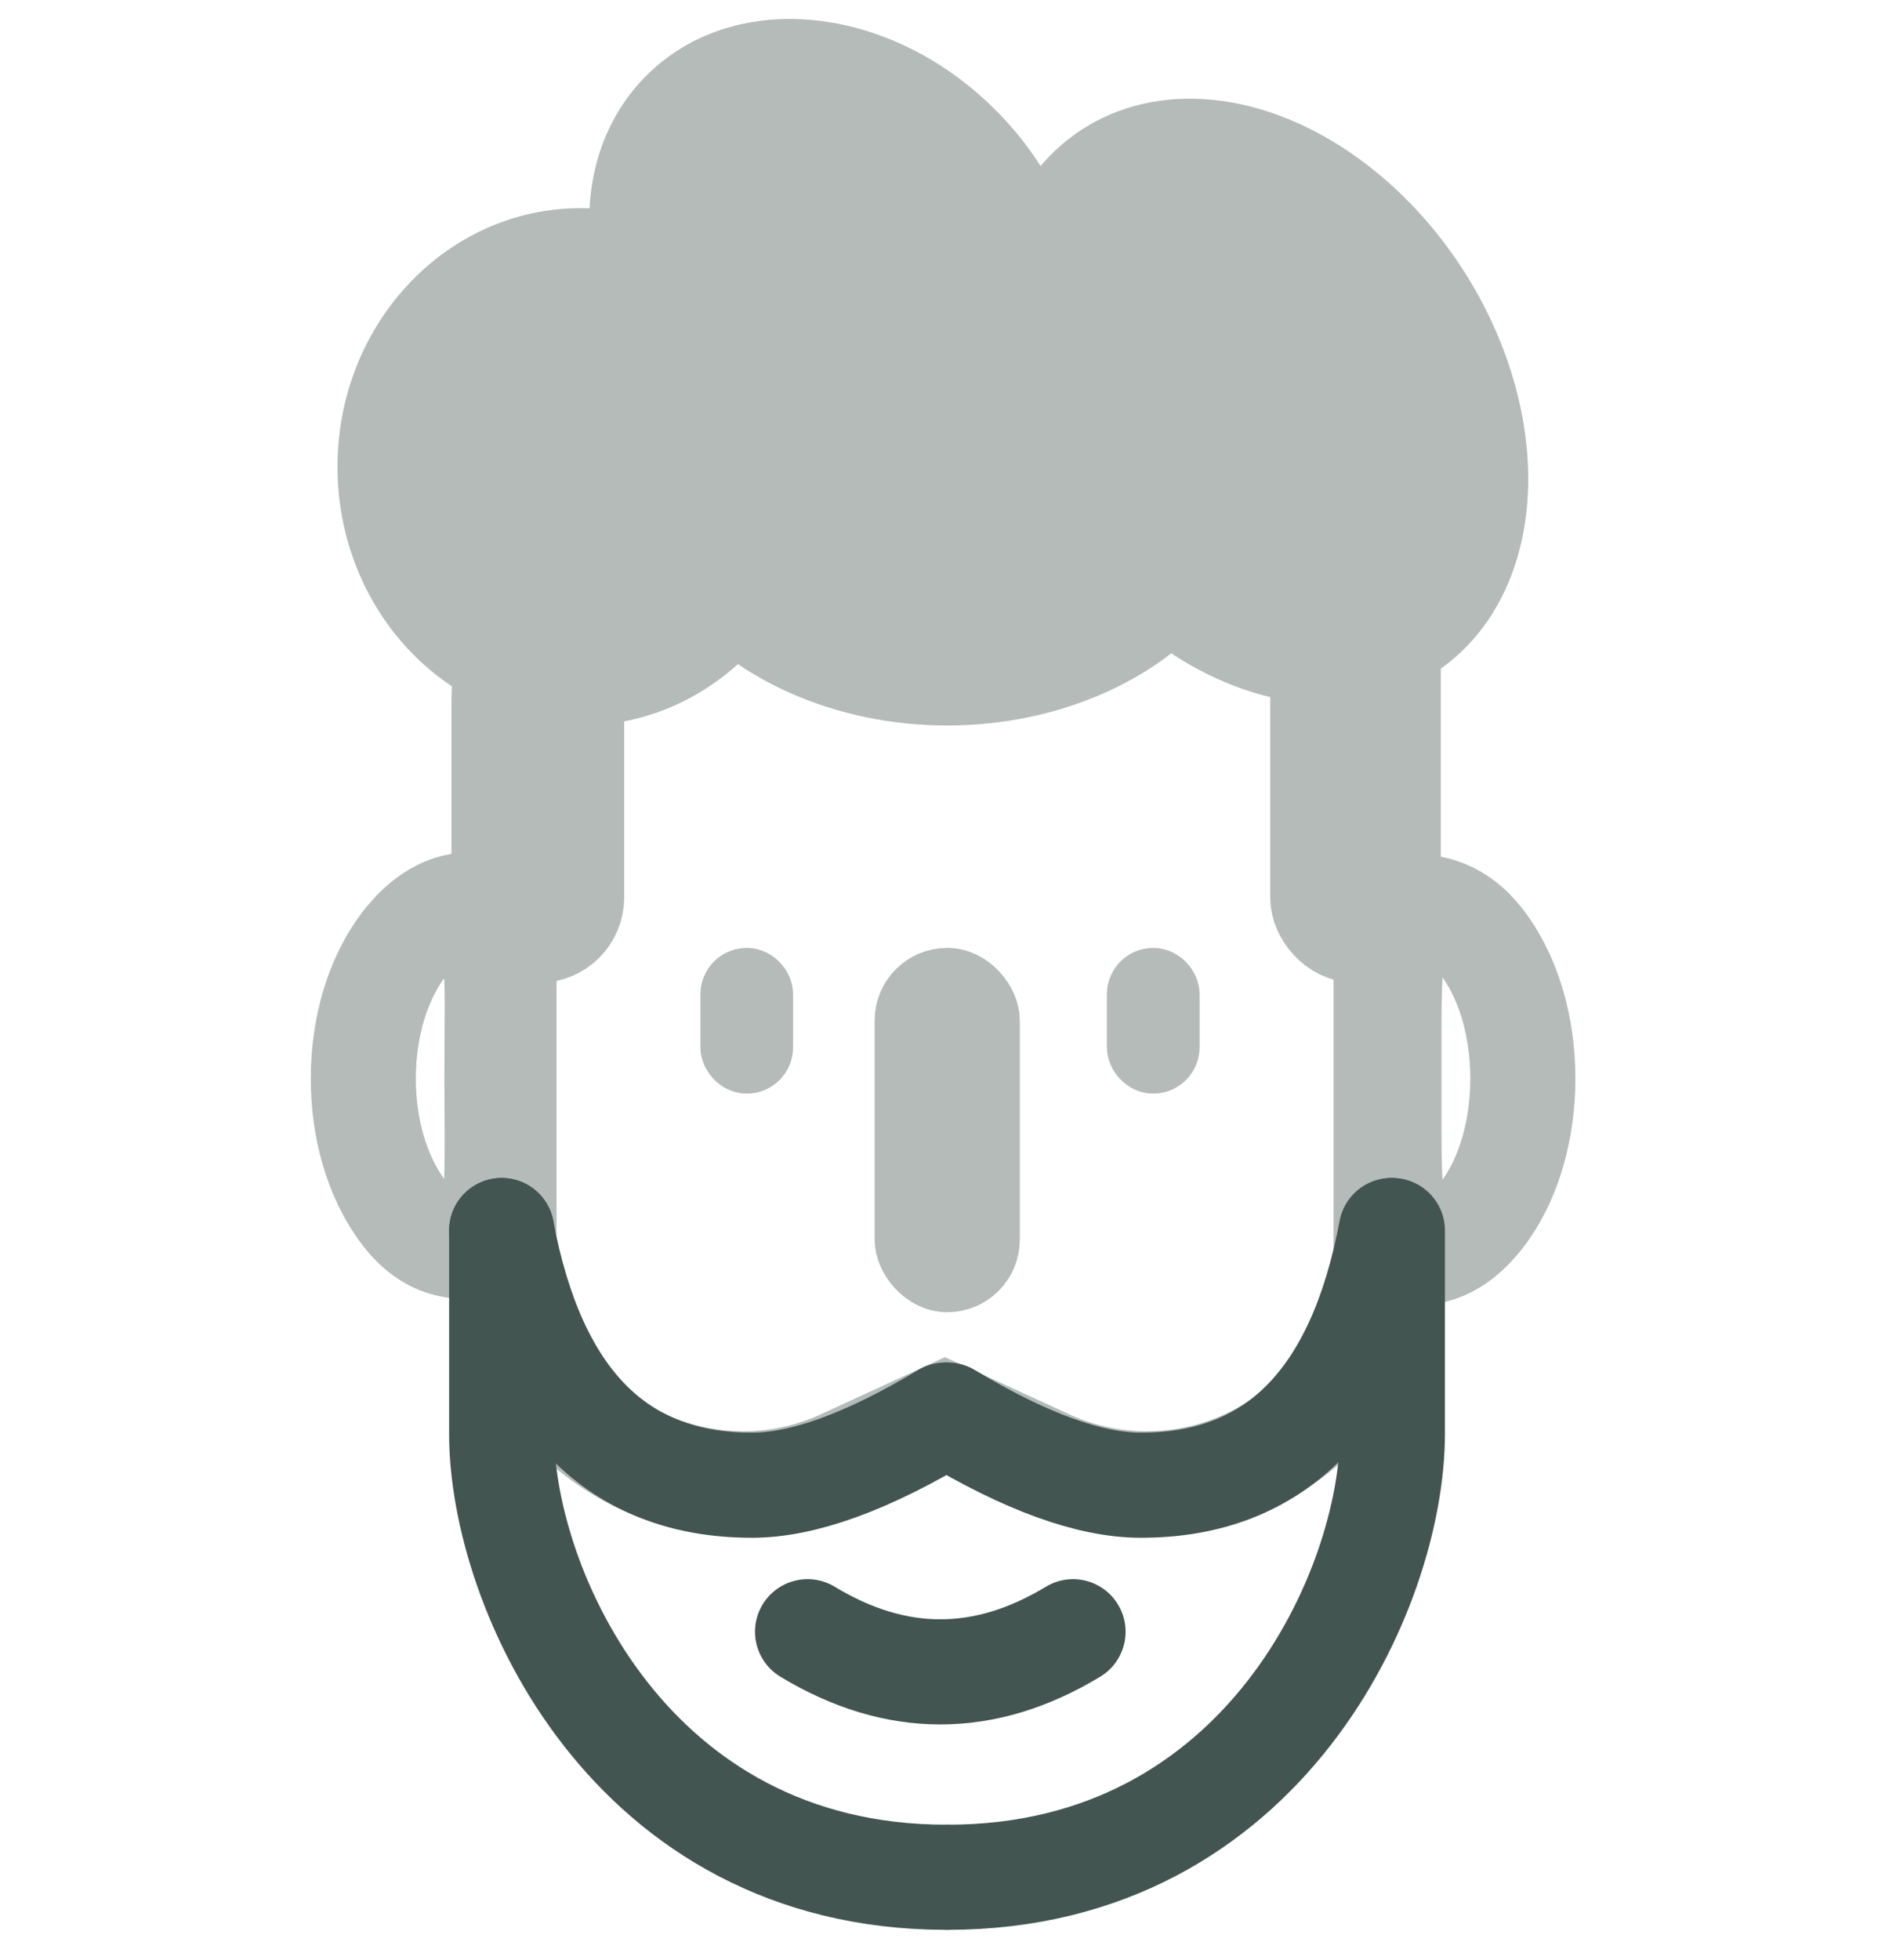
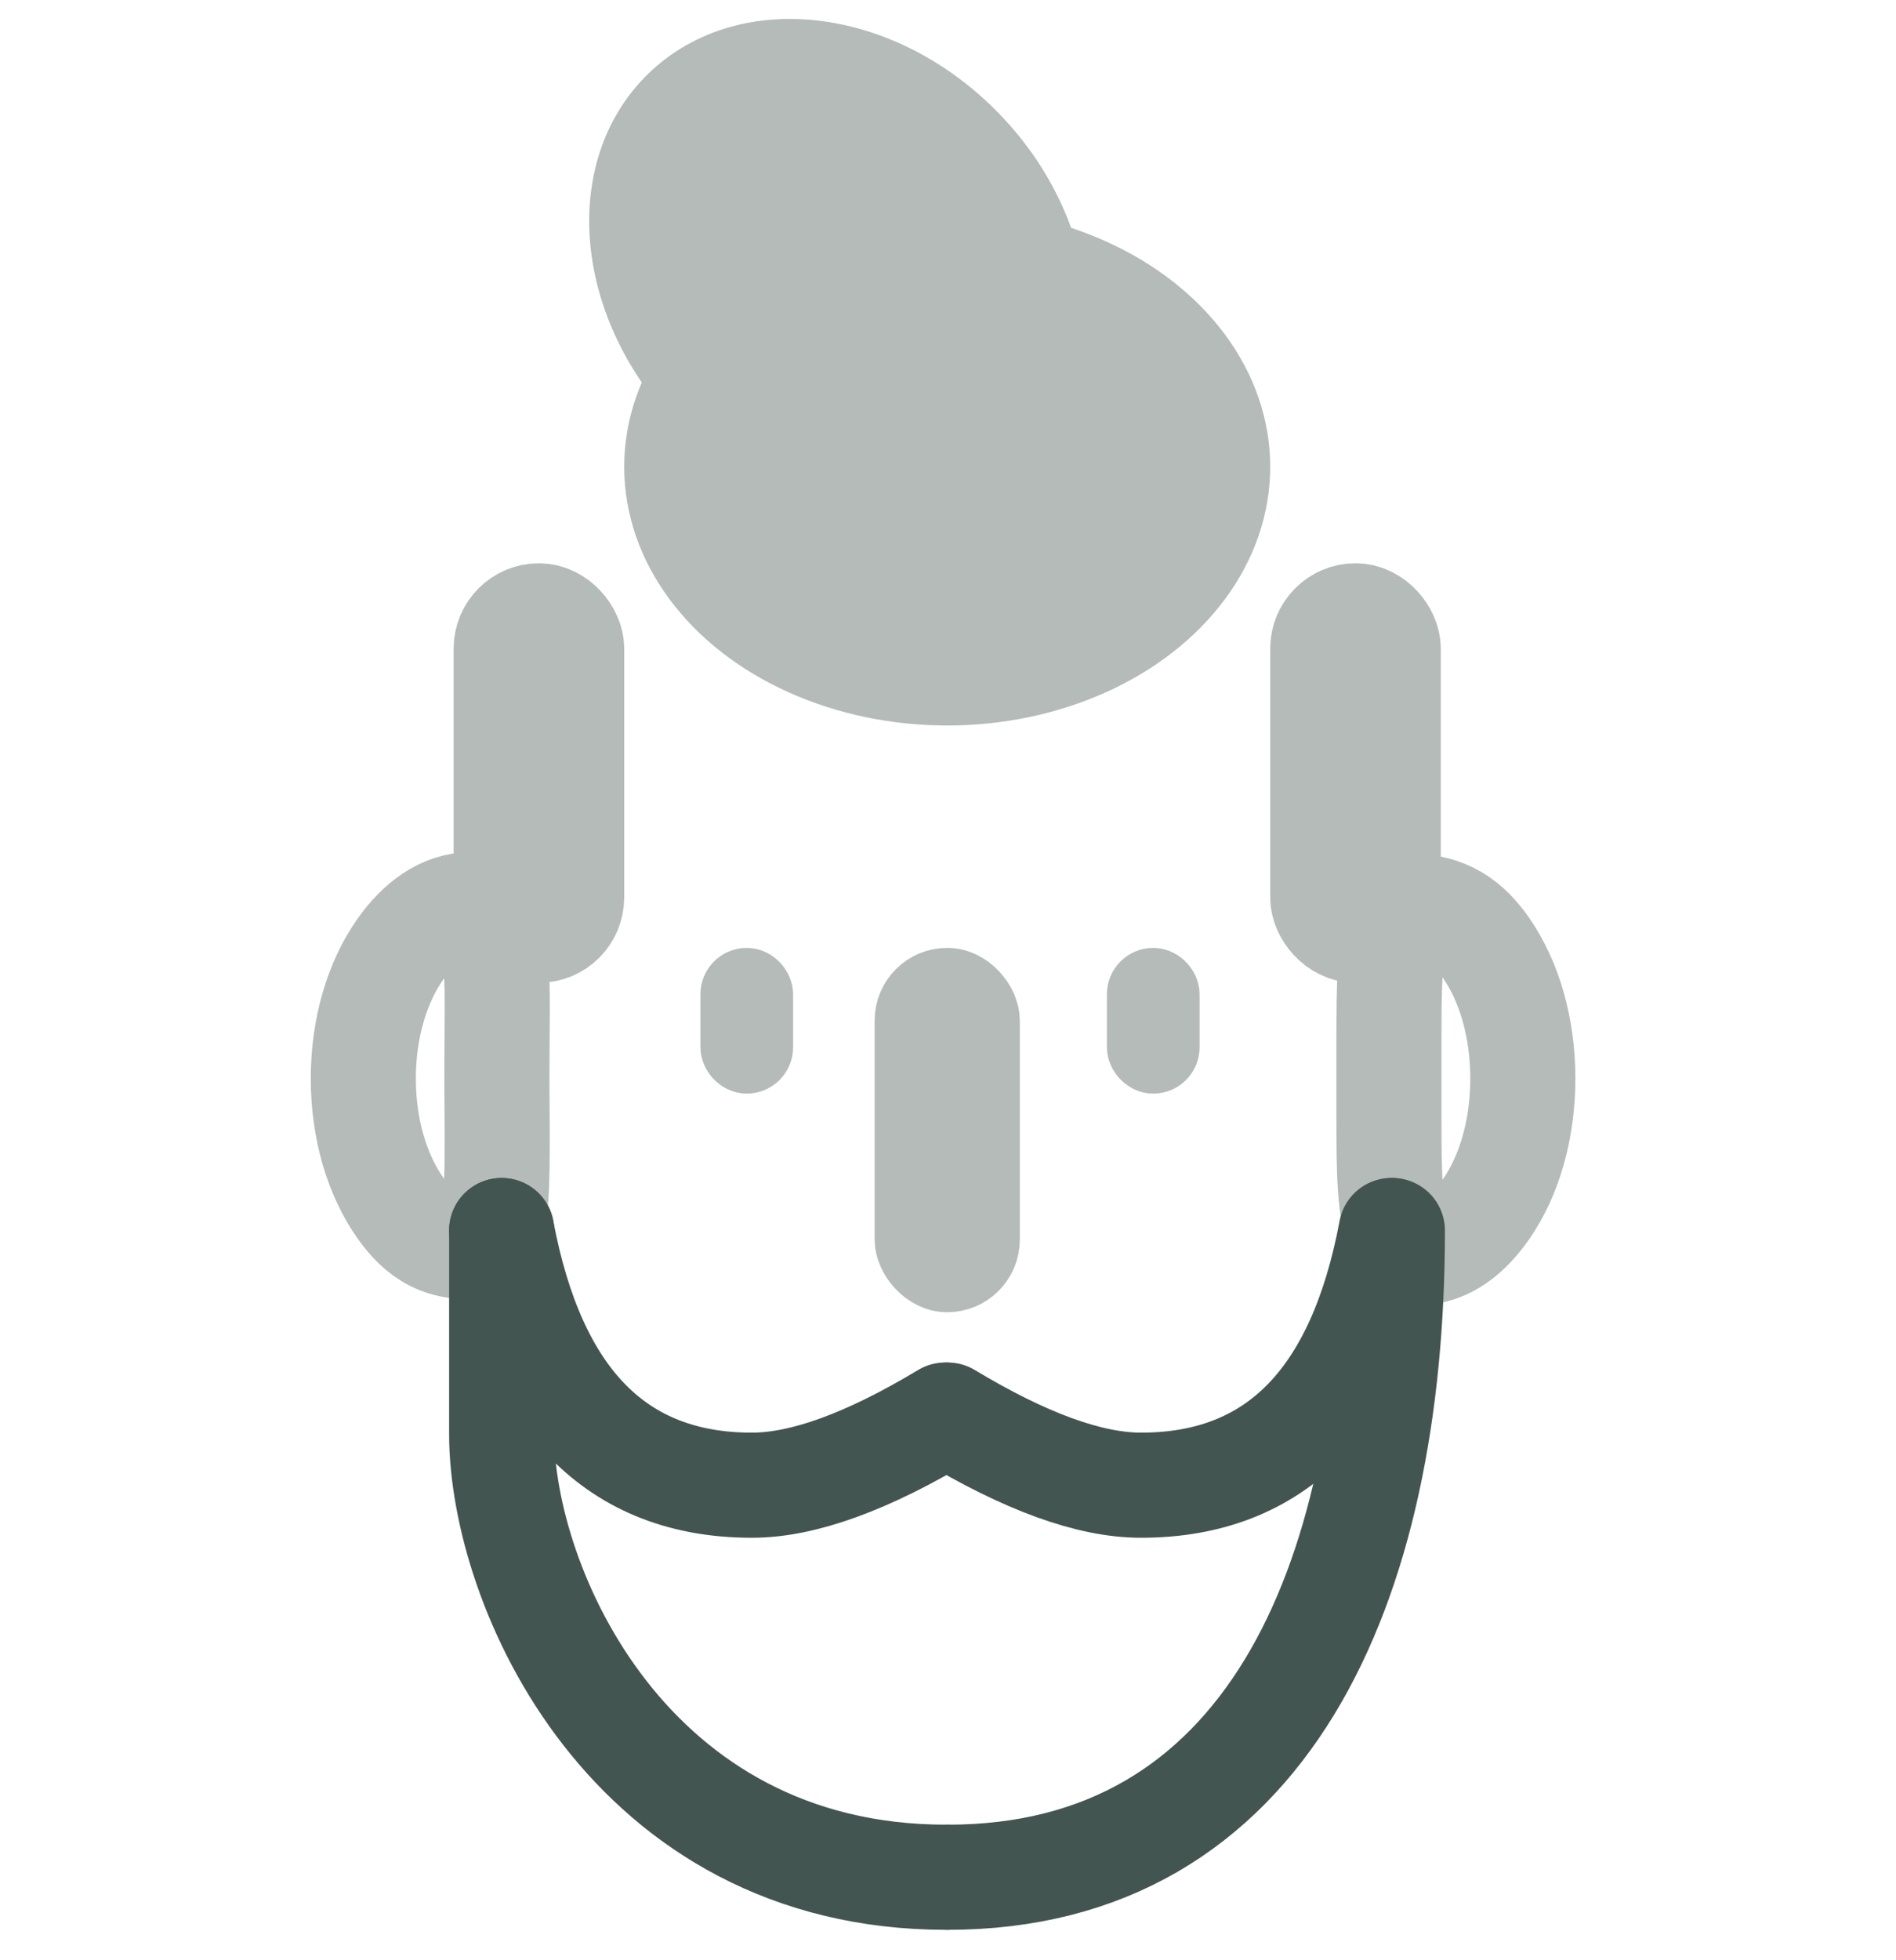
<svg xmlns="http://www.w3.org/2000/svg" width="60px" height="62px" viewBox="0 0 60 62" version="1.1">
  <title>Artboard</title>
  <g id="Artboard" stroke="none" stroke-width="1" fill="none" fill-rule="evenodd">
    <g id="Group-2-Copy-3" transform="translate(9.835, -2.625)">
      <g id="Group-2-Copy-2" transform="translate(0, -0)">
        <path d="M5.066,31.241 C5.912,32.168 5.896,33.264 5.9,34.517 C5.898,35.018 5.896,35.414 5.893,35.757 C5.891,36.121 5.889,36.428 5.889,36.743 C5.891,37.221 5.893,37.595 5.895,37.925 C5.897,38.123 5.898,38.305 5.899,38.485 C5.896,39.994 5.904,41.214 5.543,41.997 C4.169,42.236 3.41,41.646 2.841,40.841 C2.098,39.791 1.662,38.335 1.662,36.738 C1.662,35.142 2.098,33.686 2.841,32.636 C3.41,31.831 4.169,31.241 5.066,31.241 Z" id="Oval-Copy-36" stroke="#B4BBB9" stroke-width="3.325" />
        <path d="M34.705,31.307 C35.936,31.241 36.658,31.831 37.202,32.62 C37.93,33.674 38.356,35.136 38.356,36.738 C38.356,38.341 37.93,39.803 37.202,40.857 C36.658,41.645 35.936,42.236 35.074,42.236 C34.93,42.236 34.802,42.232 34.705,42.17 C34.608,42.107 34.561,41.997 34.511,41.885 C34.107,40.975 34.123,39.58 34.119,37.998 L34.119,37.998 L34.119,35.483 C34.123,33.896 34.107,32.502 34.511,31.592 C34.561,31.48 34.608,31.369 34.705,31.307 Z" id="Oval-Copy-37" stroke="#B4BBB9" stroke-width="3.325" />
-         <path d="M26.458,17.289 C28.548,17.289 30.441,18.137 31.811,19.507 C33.181,20.877 34.028,22.769 34.028,24.86 L34.028,24.86 L34.028,41.984 C34.028,44.075 33.181,45.968 31.811,47.338 C30.441,48.708 28.548,49.555 26.458,49.555 C25.365,49.555 24.286,49.319 23.293,48.862 L23.293,48.862 L20.071,47.38 L16.849,48.862 C14.95,49.736 12.876,49.757 11.059,49.085 C9.242,48.413 7.681,47.048 6.807,45.148 C6.351,44.156 6.114,43.077 6.114,41.984 L6.114,41.984 L6.114,24.86 C6.114,22.769 6.962,20.877 8.332,19.507 C9.702,18.137 11.595,17.289 13.685,17.289 L13.685,17.289 Z" id="Rectangle-Copy-52" stroke="#B4BBB9" stroke-width="3.325" />
        <rect id="Rectangle-Copy-53" stroke="#B4BBB9" stroke-width="3.325" x="6.183" y="22.103" width="2.073" height="9.943" rx="1.037" />
        <rect id="Rectangle-Copy-54" stroke="#B4BBB9" stroke-width="1.933" fill="#B4BBB9" x="13.297" y="33.572" width="1" height="2.676" rx="0.5" />
        <rect id="Rectangle-Copy-55" stroke="#B4BBB9" stroke-width="1.933" fill="#B4BBB9" x="18.81" y="33.572" width="2.661" height="9.59" rx="1.33" />
        <rect id="Rectangle-Copy-56" stroke="#B4BBB9" stroke-width="1.933" fill="#B4BBB9" x="26.16" y="33.572" width="1" height="2.676" rx="0.5" />
        <rect id="Rectangle-Copy-57" stroke="#B4BBB9" stroke-width="3.325" x="32.024" y="22.103" width="2.073" height="9.943" rx="1.037" />
-         <ellipse id="Oval-Copy-38" stroke="#B4BBB9" stroke-width="1.933" fill="#B4BBB9" cx="8.54" cy="17.39" rx="6.728" ry="7.215" />
        <ellipse id="Oval-Copy-39" stroke="#B4BBB9" stroke-width="1.933" fill="#B4BBB9" cx="20.14" cy="17.39" rx="9.255" ry="7.215" />
-         <ellipse id="Oval-Copy-40" stroke="#B4BBB9" stroke-width="1.933" fill="#B4BBB9" transform="translate(29.98, 15.316) rotate(-33) translate(-29.98, -15.316) " cx="29.98" cy="15.316" rx="6.736" ry="9.279" />
        <ellipse id="Oval-Copy-41" stroke="#B4BBB9" stroke-width="1.933" fill="#B4BBB9" transform="translate(16.695, 11.163) rotate(-44) translate(-16.695, -11.163) " cx="16.695" cy="11.163" rx="6.127" ry="7.676" />
        <g id="Group-3-Copy-2" transform="translate(6.04, 41.545)" stroke="#435550" stroke-linecap="round" stroke-width="3.325">
-           <path d="M9.68,12.689 C11.081,13.536 12.481,13.959 13.881,13.959 C15.282,13.959 16.682,13.536 18.082,12.689" id="Path-78-Copy-5" stroke-linejoin="round" />
          <path d="M0,0 C1.008,5.37 3.649,8.055 7.921,8.055 C9.539,8.055 11.577,7.316 14.034,5.837" id="Path-2" />
          <path d="M14.118,0 C15.126,5.37 17.767,8.055 22.039,8.055 C23.657,8.055 25.695,7.316 28.152,5.837" id="Path-2" transform="translate(21.135, 4.028) scale(-1, 1) translate(-21.135, -4.028) " />
          <path d="M7.2402311e-12,2.17931757e-11 C7.2402311e-12,4.102 7.2402311e-12,6.248 7.2402311e-12,6.436 C7.2402311e-12,11.265 4.017,20.455 14.069,20.455" id="Path-3" />
-           <path d="M14.118,2.17931757e-11 C14.118,4.102 14.118,6.248 14.118,6.436 C14.118,11.265 18.136,20.455 28.187,20.455" id="Path-3" transform="translate(21.153, 10.227) scale(-1, 1) translate(-21.153, -10.227) " />
+           <path d="M14.118,2.17931757e-11 C14.118,11.265 18.136,20.455 28.187,20.455" id="Path-3" transform="translate(21.153, 10.227) scale(-1, 1) translate(-21.153, -10.227) " />
        </g>
      </g>
    </g>
  </g>
</svg>